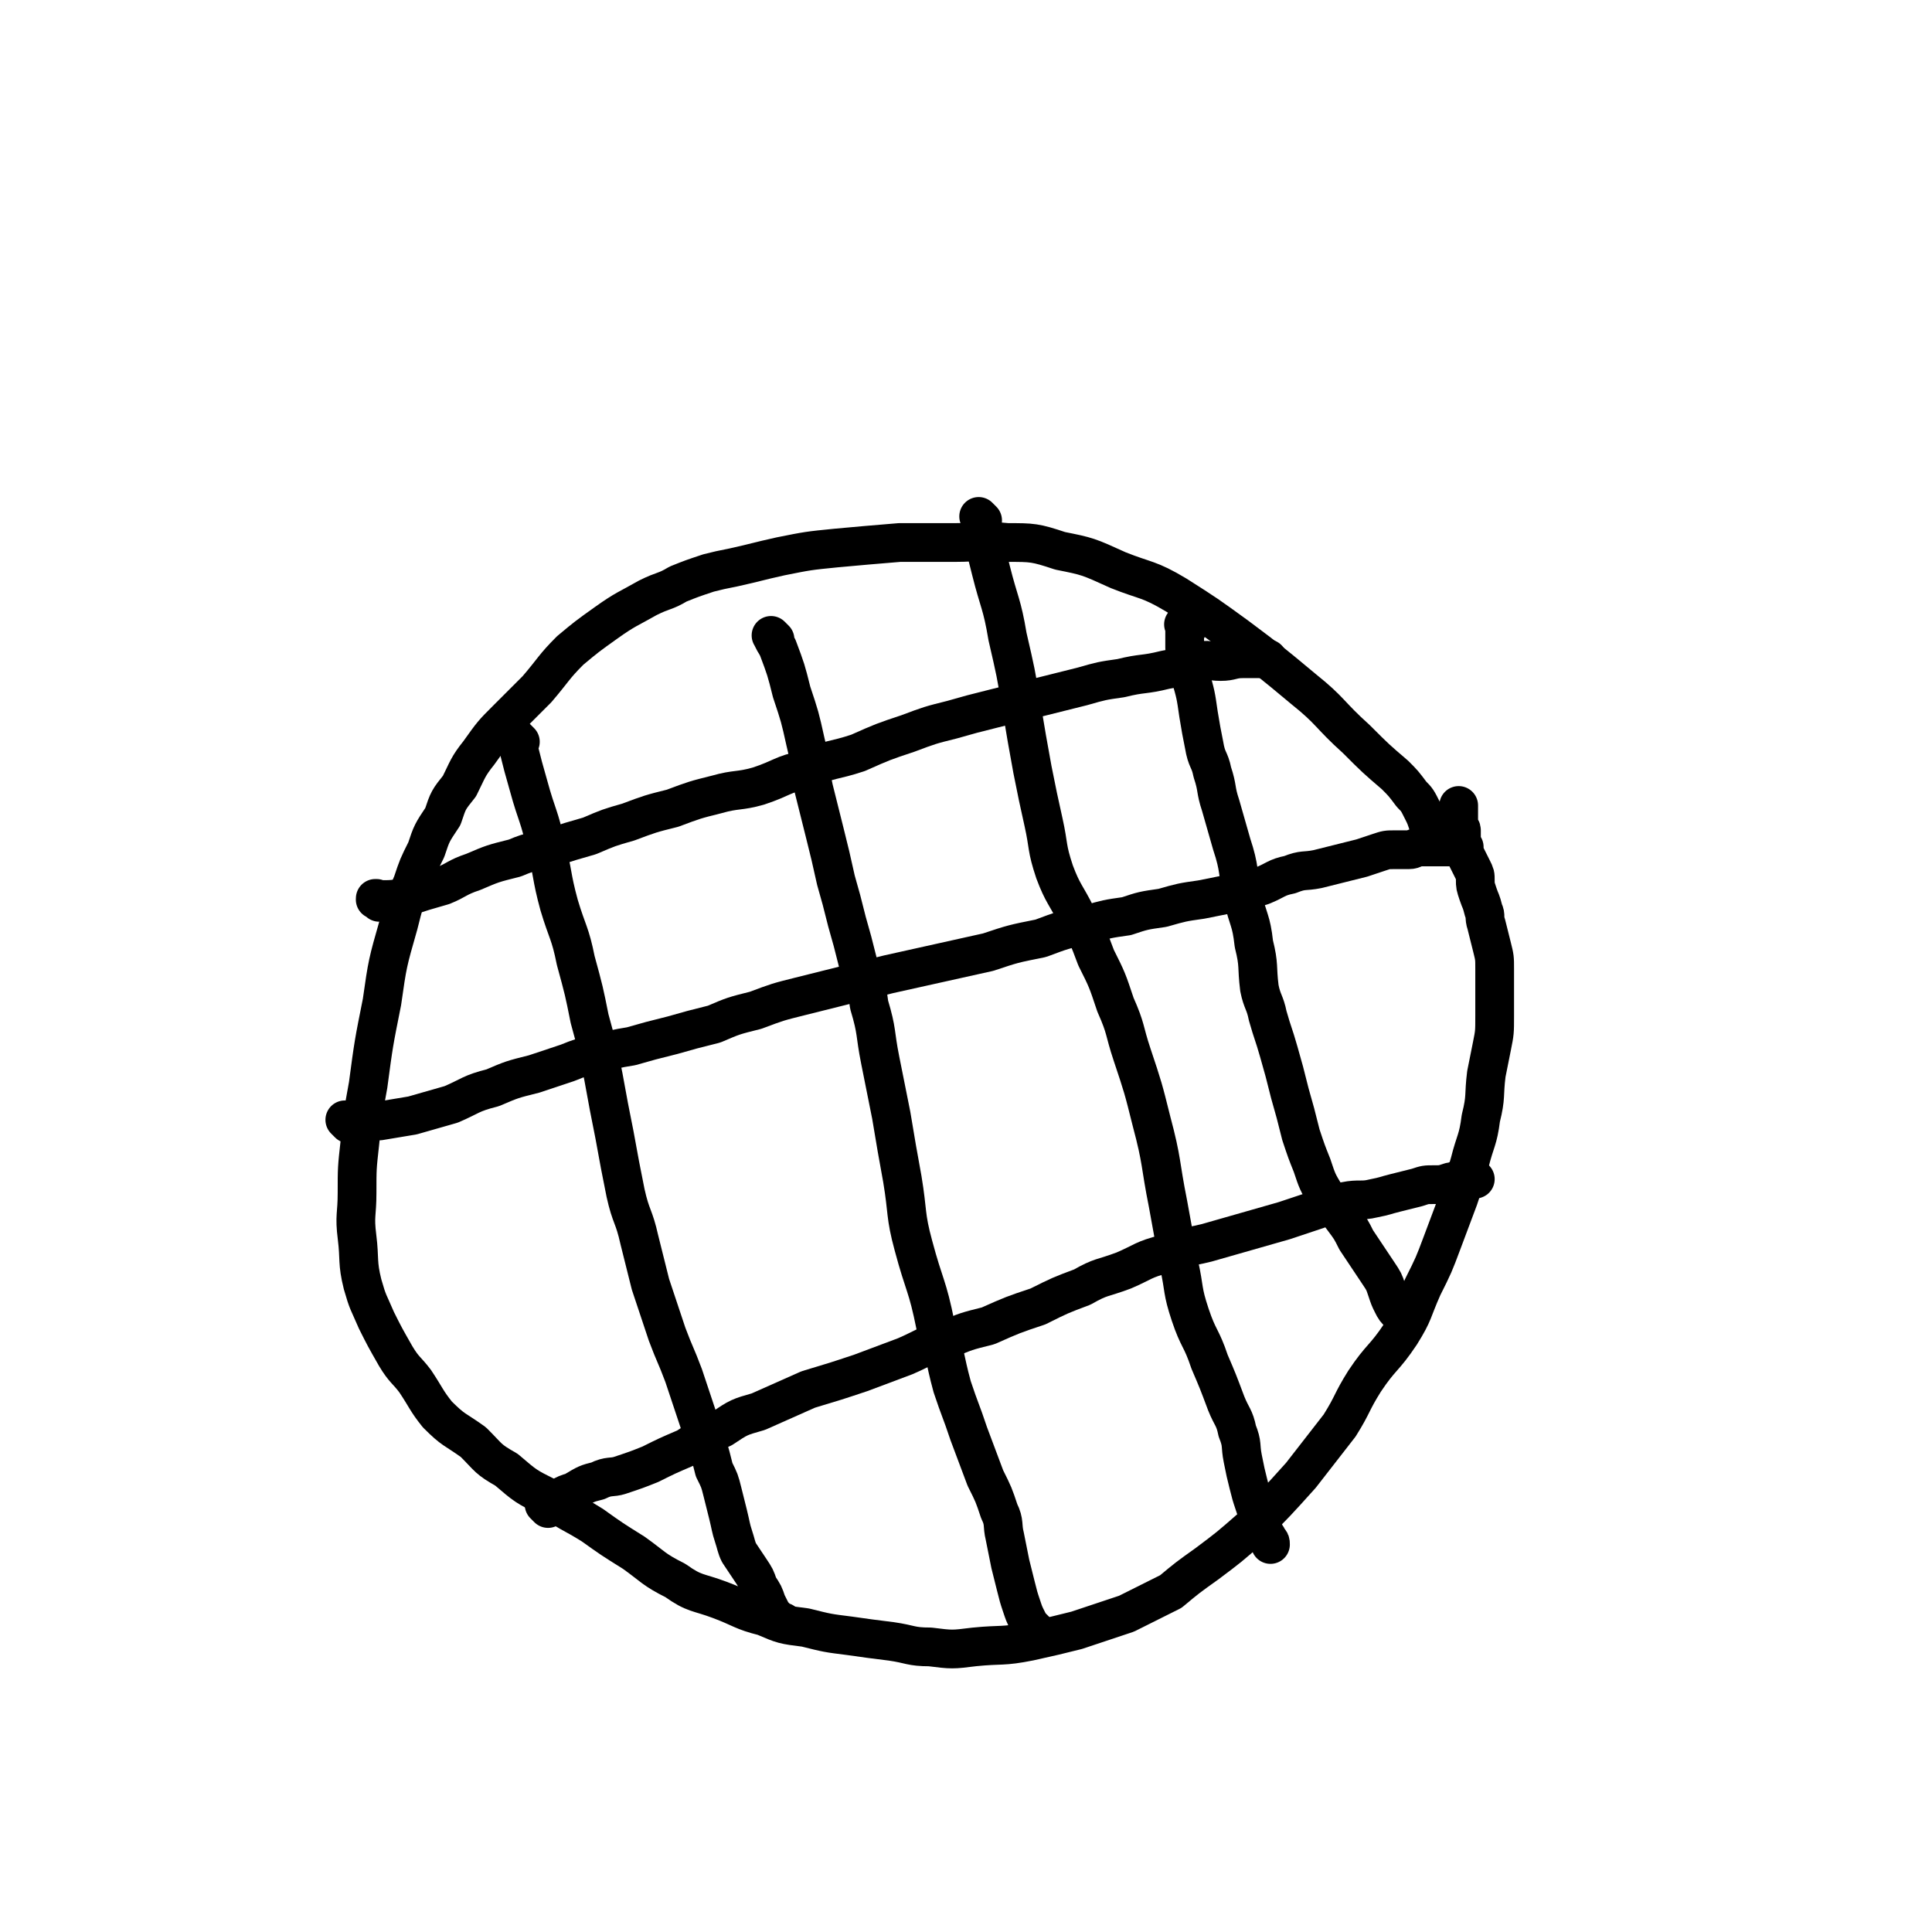
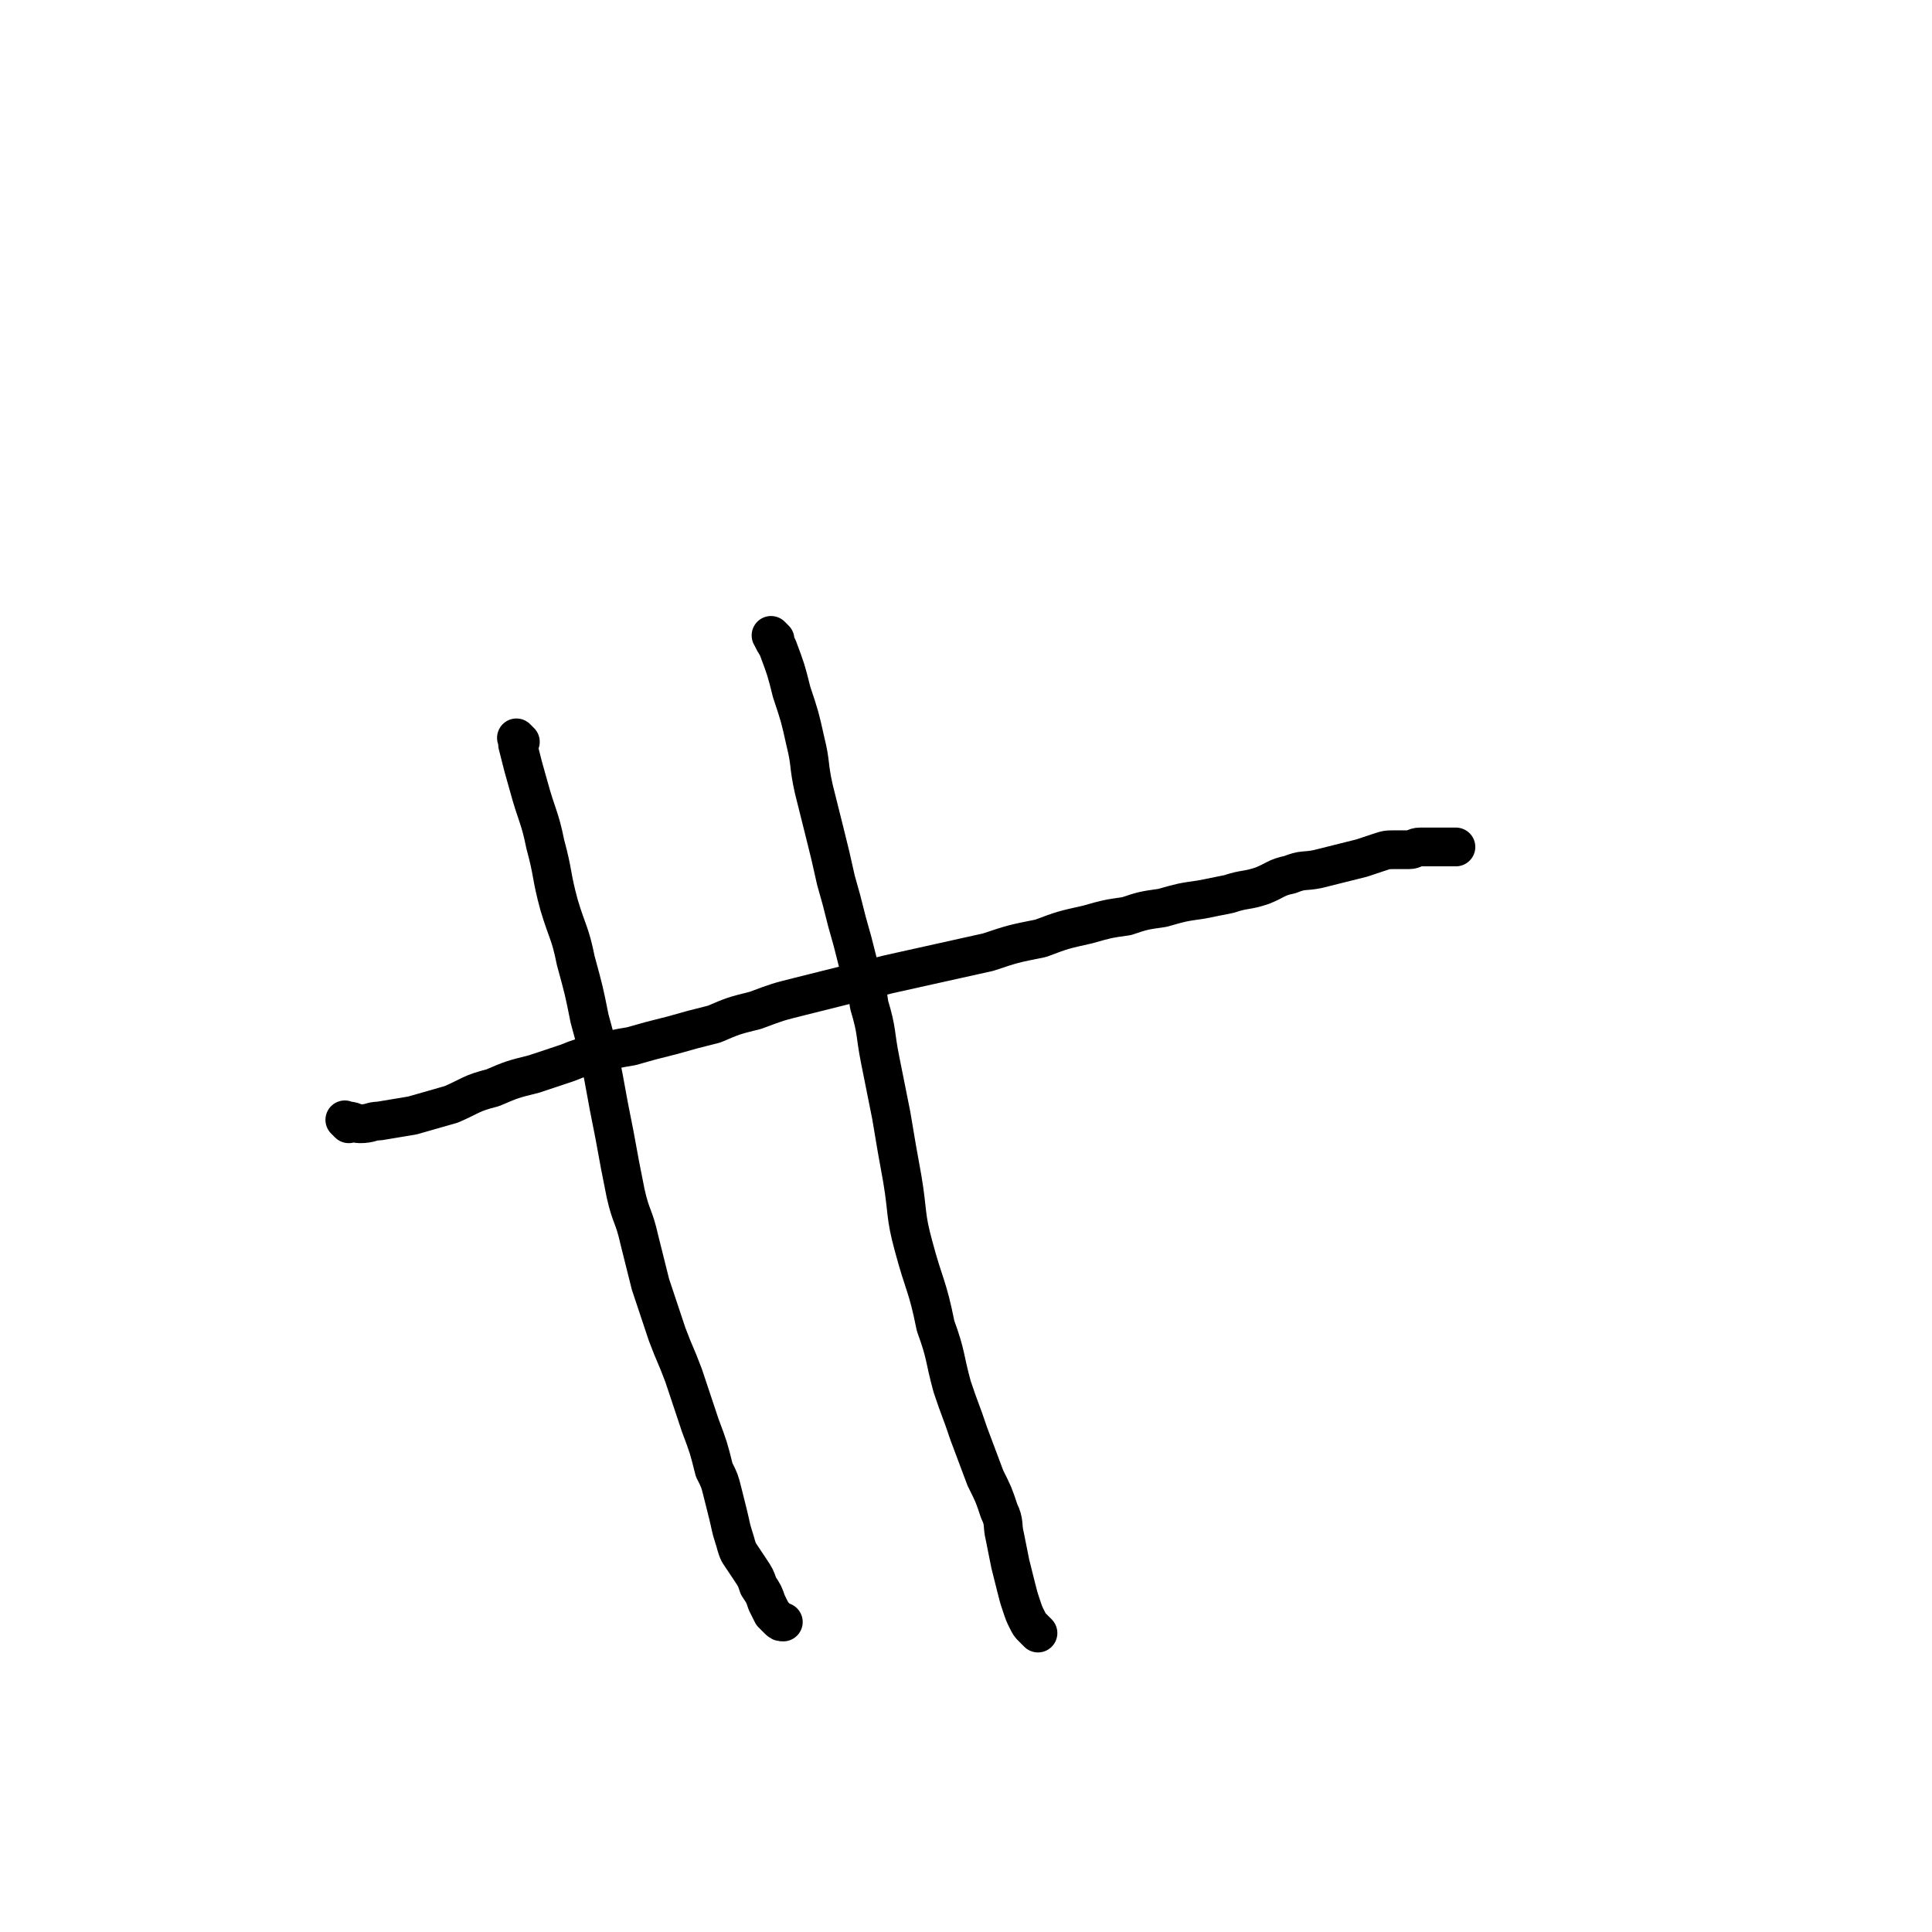
<svg xmlns="http://www.w3.org/2000/svg" viewBox="0 0 698 698" version="1.1">
  <g fill="none" stroke="#000000" stroke-width="14" stroke-linecap="round" stroke-linejoin="round">
-     <path d="M521,303c-1,-1 -1,-1 -1,-1 -1,-1 0,0 0,0 -1,-1 -1,-1 -2,-2 -1,-1 -1,-1 -2,-2 -1,-3 -1,-3 -2,-5 -2,-4 -2,-4 -4,-6 -3,-4 -3,-4 -6,-7 -7,-6 -7,-6 -14,-13 -10,-9 -9,-10 -19,-18 -12,-10 -12,-10 -24,-19 -11,-8 -11,-8 -22,-15 -10,-6 -11,-5 -21,-9 -11,-5 -11,-5 -21,-7 -9,-3 -10,-3 -19,-3 -10,-1 -10,0 -19,0 -10,0 -10,0 -20,0 -12,1 -12,1 -23,2 -10,1 -10,1 -20,3 -9,2 -8,2 -17,4 -5,1 -5,1 -9,2 -6,2 -6,2 -11,4 -5,3 -5,2 -11,5 -7,4 -8,4 -15,9 -7,5 -7,5 -13,10 -6,6 -6,7 -12,14 -5,5 -5,5 -11,11 -5,5 -5,5 -10,12 -4,5 -4,6 -7,12 -4,5 -4,5 -6,11 -4,6 -4,6 -6,12 -3,6 -3,6 -5,12 -3,7 -3,7 -5,15 -4,14 -4,14 -6,28 -3,15 -3,15 -5,30 -2,11 -2,11 -3,21 -1,9 -1,9 -1,18 0,8 -1,8 0,16 1,8 0,9 2,17 2,7 2,6 5,13 3,6 3,6 7,13 3,5 4,5 7,9 4,6 4,7 8,12 6,6 6,5 13,10 6,6 5,6 12,10 7,6 7,6 15,10 8,6 8,5 16,10 7,5 7,5 15,10 7,5 7,6 15,10 7,5 8,4 16,7 8,3 8,4 16,6 7,3 7,3 15,4 8,2 8,2 16,3 7,1 7,1 15,2 7,1 7,2 14,2 8,1 8,1 16,0 10,-1 10,0 20,-2 9,-2 9,-2 17,-4 9,-3 9,-3 18,-6 8,-4 8,-4 16,-8 6,-5 6,-5 13,-10 8,-6 8,-6 16,-13 9,-9 9,-9 18,-19 7,-9 7,-9 14,-18 5,-8 4,-8 9,-16 6,-9 7,-8 13,-17 5,-8 4,-8 8,-17 4,-8 4,-8 7,-16 3,-8 3,-8 6,-16 2,-6 2,-6 4,-13 2,-8 3,-8 4,-16 2,-8 1,-8 2,-16 1,-5 1,-5 2,-10 1,-5 1,-5 1,-11 0,-5 0,-5 0,-10 0,-4 0,-4 0,-7 0,-4 0,-4 -1,-8 -1,-4 -1,-4 -2,-8 -1,-3 0,-3 -1,-5 -1,-4 -1,-3 -2,-6 -1,-3 -1,-3 -1,-5 0,-2 0,-2 -1,-4 -1,-2 -1,-2 -2,-4 -1,-2 -1,-2 -1,-4 -1,-1 -1,-1 -1,-2 0,-1 0,-1 0,-2 0,-1 0,-1 0,-2 0,-1 -1,-1 -1,-2 0,-1 0,-1 0,-2 0,-1 0,-1 0,-2 0,-1 0,-1 0,-2 0,-1 0,-1 0,-1 " />
    <path d="M188,268c-1,-1 -1,-1 -1,-1 -1,-1 0,0 0,0 0,0 0,0 0,0 0,0 0,0 0,0 -1,-1 0,0 0,0 0,0 0,0 0,0 0,1 0,1 0,2 2,8 2,8 4,15 3,11 4,11 6,21 3,11 2,11 5,22 3,10 4,10 6,20 3,11 3,11 5,21 3,11 3,11 5,21 2,11 2,11 4,21 2,11 2,11 4,21 2,9 3,8 5,17 2,8 2,8 4,16 3,9 3,9 6,18 3,8 3,7 6,15 3,9 3,9 6,18 3,8 3,8 5,16 2,4 2,4 3,8 1,4 1,4 2,8 1,4 1,5 2,8 1,3 1,4 2,6 2,3 2,3 4,6 2,3 2,3 3,6 2,3 2,3 3,6 1,2 1,2 2,4 1,1 1,1 2,2 1,1 1,1 2,1 " />
    <path d="M280,231c-1,-1 -1,-1 -1,-1 -1,-1 0,0 0,0 0,0 0,0 0,0 0,0 0,0 0,0 -1,-1 0,0 0,0 0,0 0,0 0,0 0,0 -1,-1 0,0 0,1 1,2 2,4 3,8 3,8 5,16 3,9 3,9 5,18 2,8 1,8 3,17 2,8 2,8 4,16 2,8 2,8 4,17 2,7 2,7 4,15 2,7 2,7 4,15 2,7 3,7 4,15 3,10 2,10 4,20 2,10 2,10 4,20 2,12 2,12 4,23 2,12 1,13 4,24 4,15 5,14 8,29 4,11 3,11 6,22 3,9 3,8 6,17 3,8 3,8 6,16 3,6 3,6 5,12 2,4 1,5 2,9 1,5 1,5 2,10 1,4 1,4 2,8 1,4 1,4 2,7 1,3 1,3 2,5 1,2 1,2 2,3 1,1 1,1 2,2 " />
-     <path d="M355,188c-1,-1 -1,-1 -1,-1 -1,-1 0,0 0,0 0,0 0,0 0,0 0,0 0,0 0,0 -1,-1 0,0 0,0 0,2 0,2 0,3 2,8 2,8 4,16 3,12 4,12 6,24 3,13 3,13 5,25 2,12 2,12 4,23 2,10 2,10 4,19 2,9 1,9 4,18 3,8 4,8 8,16 4,7 4,7 7,15 4,8 4,8 7,17 4,9 3,9 6,18 4,12 4,12 7,24 4,15 3,15 6,30 2,11 2,11 4,22 2,9 1,9 4,18 3,9 4,8 7,17 3,7 3,7 6,15 2,5 3,5 4,10 2,5 1,5 2,10 1,5 1,5 2,9 1,4 1,4 2,7 1,3 1,3 2,6 1,3 1,3 2,5 0,1 1,1 1,2 1,1 1,1 1,2 " />
-     <path d="M429,227c-1,-1 -1,-1 -1,-1 -1,-1 0,0 0,0 0,0 0,0 0,0 0,0 0,0 0,0 -1,-1 0,0 0,0 0,0 0,0 0,0 0,1 0,1 0,2 0,3 0,3 0,6 1,5 1,5 2,10 2,7 2,7 3,14 1,6 1,6 2,11 1,6 2,5 3,10 2,6 1,6 3,12 2,7 2,7 4,14 3,9 2,10 4,19 2,9 3,8 4,17 2,8 1,8 2,16 1,5 2,5 3,10 2,7 2,6 4,13 2,7 2,7 4,15 2,7 2,7 4,15 2,6 2,6 4,11 2,6 2,6 5,11 3,4 3,4 6,8 3,4 3,4 5,8 2,3 2,3 4,6 2,3 2,3 4,6 2,3 2,3 3,6 1,3 1,3 2,5 1,2 1,2 3,4 0,0 0,0 0,0 " />
    <path d="M126,406c-1,-1 -1,-1 -1,-1 -1,-1 0,0 0,0 0,0 1,0 1,0 2,0 2,1 4,1 4,0 4,-1 7,-1 6,-1 6,-1 12,-2 7,-2 7,-2 14,-4 7,-3 7,-4 15,-6 7,-3 7,-3 15,-5 6,-2 6,-2 12,-4 5,-2 5,-2 10,-3 7,-2 7,-2 13,-3 7,-2 7,-2 15,-4 7,-2 7,-2 15,-4 7,-3 7,-3 15,-5 8,-3 8,-3 16,-5 8,-2 8,-2 16,-4 8,-2 8,-2 16,-4 9,-2 9,-2 18,-4 9,-2 9,-2 18,-4 9,-3 9,-3 19,-5 8,-3 8,-3 17,-5 7,-2 7,-2 14,-3 6,-2 6,-2 13,-3 7,-2 7,-2 14,-3 5,-1 5,-1 10,-2 6,-2 6,-1 12,-3 5,-2 5,-3 10,-4 5,-2 5,-1 10,-2 4,-1 4,-1 8,-2 4,-1 4,-1 8,-2 3,-1 3,-1 6,-2 3,-1 3,-1 6,-1 3,0 3,0 5,0 2,0 2,-1 4,-1 2,0 2,0 4,0 1,0 1,0 2,0 1,0 1,0 2,0 1,0 1,0 2,0 1,0 1,0 3,0 0,0 0,0 0,0 " />
-     <path d="M198,545c-1,-1 -1,-1 -1,-1 -1,-1 0,0 0,0 0,0 0,0 0,0 0,0 0,0 0,0 -1,-1 0,0 0,0 0,0 0,0 0,0 0,0 0,0 0,0 -1,-1 0,0 0,0 1,0 1,-1 2,-1 4,-2 4,-3 8,-4 5,-3 5,-3 9,-4 4,-2 5,-1 8,-2 6,-2 6,-2 11,-4 6,-3 6,-3 13,-6 6,-4 6,-4 13,-7 6,-4 6,-4 13,-6 9,-4 9,-4 18,-8 10,-3 10,-3 19,-6 8,-3 8,-3 16,-6 7,-3 7,-4 15,-6 7,-3 7,-3 15,-5 9,-4 9,-4 18,-7 8,-4 8,-4 16,-7 7,-4 7,-3 15,-6 7,-3 7,-4 15,-6 7,-3 7,-2 15,-4 7,-2 7,-2 14,-4 7,-2 7,-2 14,-4 6,-2 6,-2 12,-4 5,-2 5,-2 10,-3 5,-1 6,0 10,-1 5,-1 4,-1 8,-2 4,-1 4,-1 8,-2 3,-1 3,-1 6,-1 3,0 3,0 6,-1 2,0 2,-1 4,-1 1,0 1,0 2,0 1,0 1,0 2,0 1,0 1,0 1,0 " />
-     <path d="M137,326c-1,-1 -1,-1 -1,-1 -1,-1 0,0 0,0 0,0 0,0 0,0 0,0 -1,0 0,0 0,-1 0,0 1,0 5,0 5,0 10,-1 6,-2 6,-2 13,-4 5,-2 5,-3 11,-5 7,-3 7,-3 15,-5 7,-3 7,-2 14,-4 6,-2 6,-2 13,-4 7,-3 7,-3 14,-5 8,-3 8,-3 16,-5 8,-3 8,-3 16,-5 7,-2 8,-1 15,-3 9,-3 8,-4 17,-6 9,-4 10,-3 19,-6 9,-4 9,-4 18,-7 8,-3 8,-3 16,-5 7,-2 7,-2 15,-4 8,-2 8,-2 16,-4 8,-2 8,-2 16,-4 7,-2 7,-2 14,-3 8,-2 8,-1 16,-3 6,-1 6,-2 11,-3 5,-1 5,0 9,0 4,0 4,-1 8,-1 3,0 3,0 6,0 2,0 2,0 3,0 " />
  </g>
</svg>